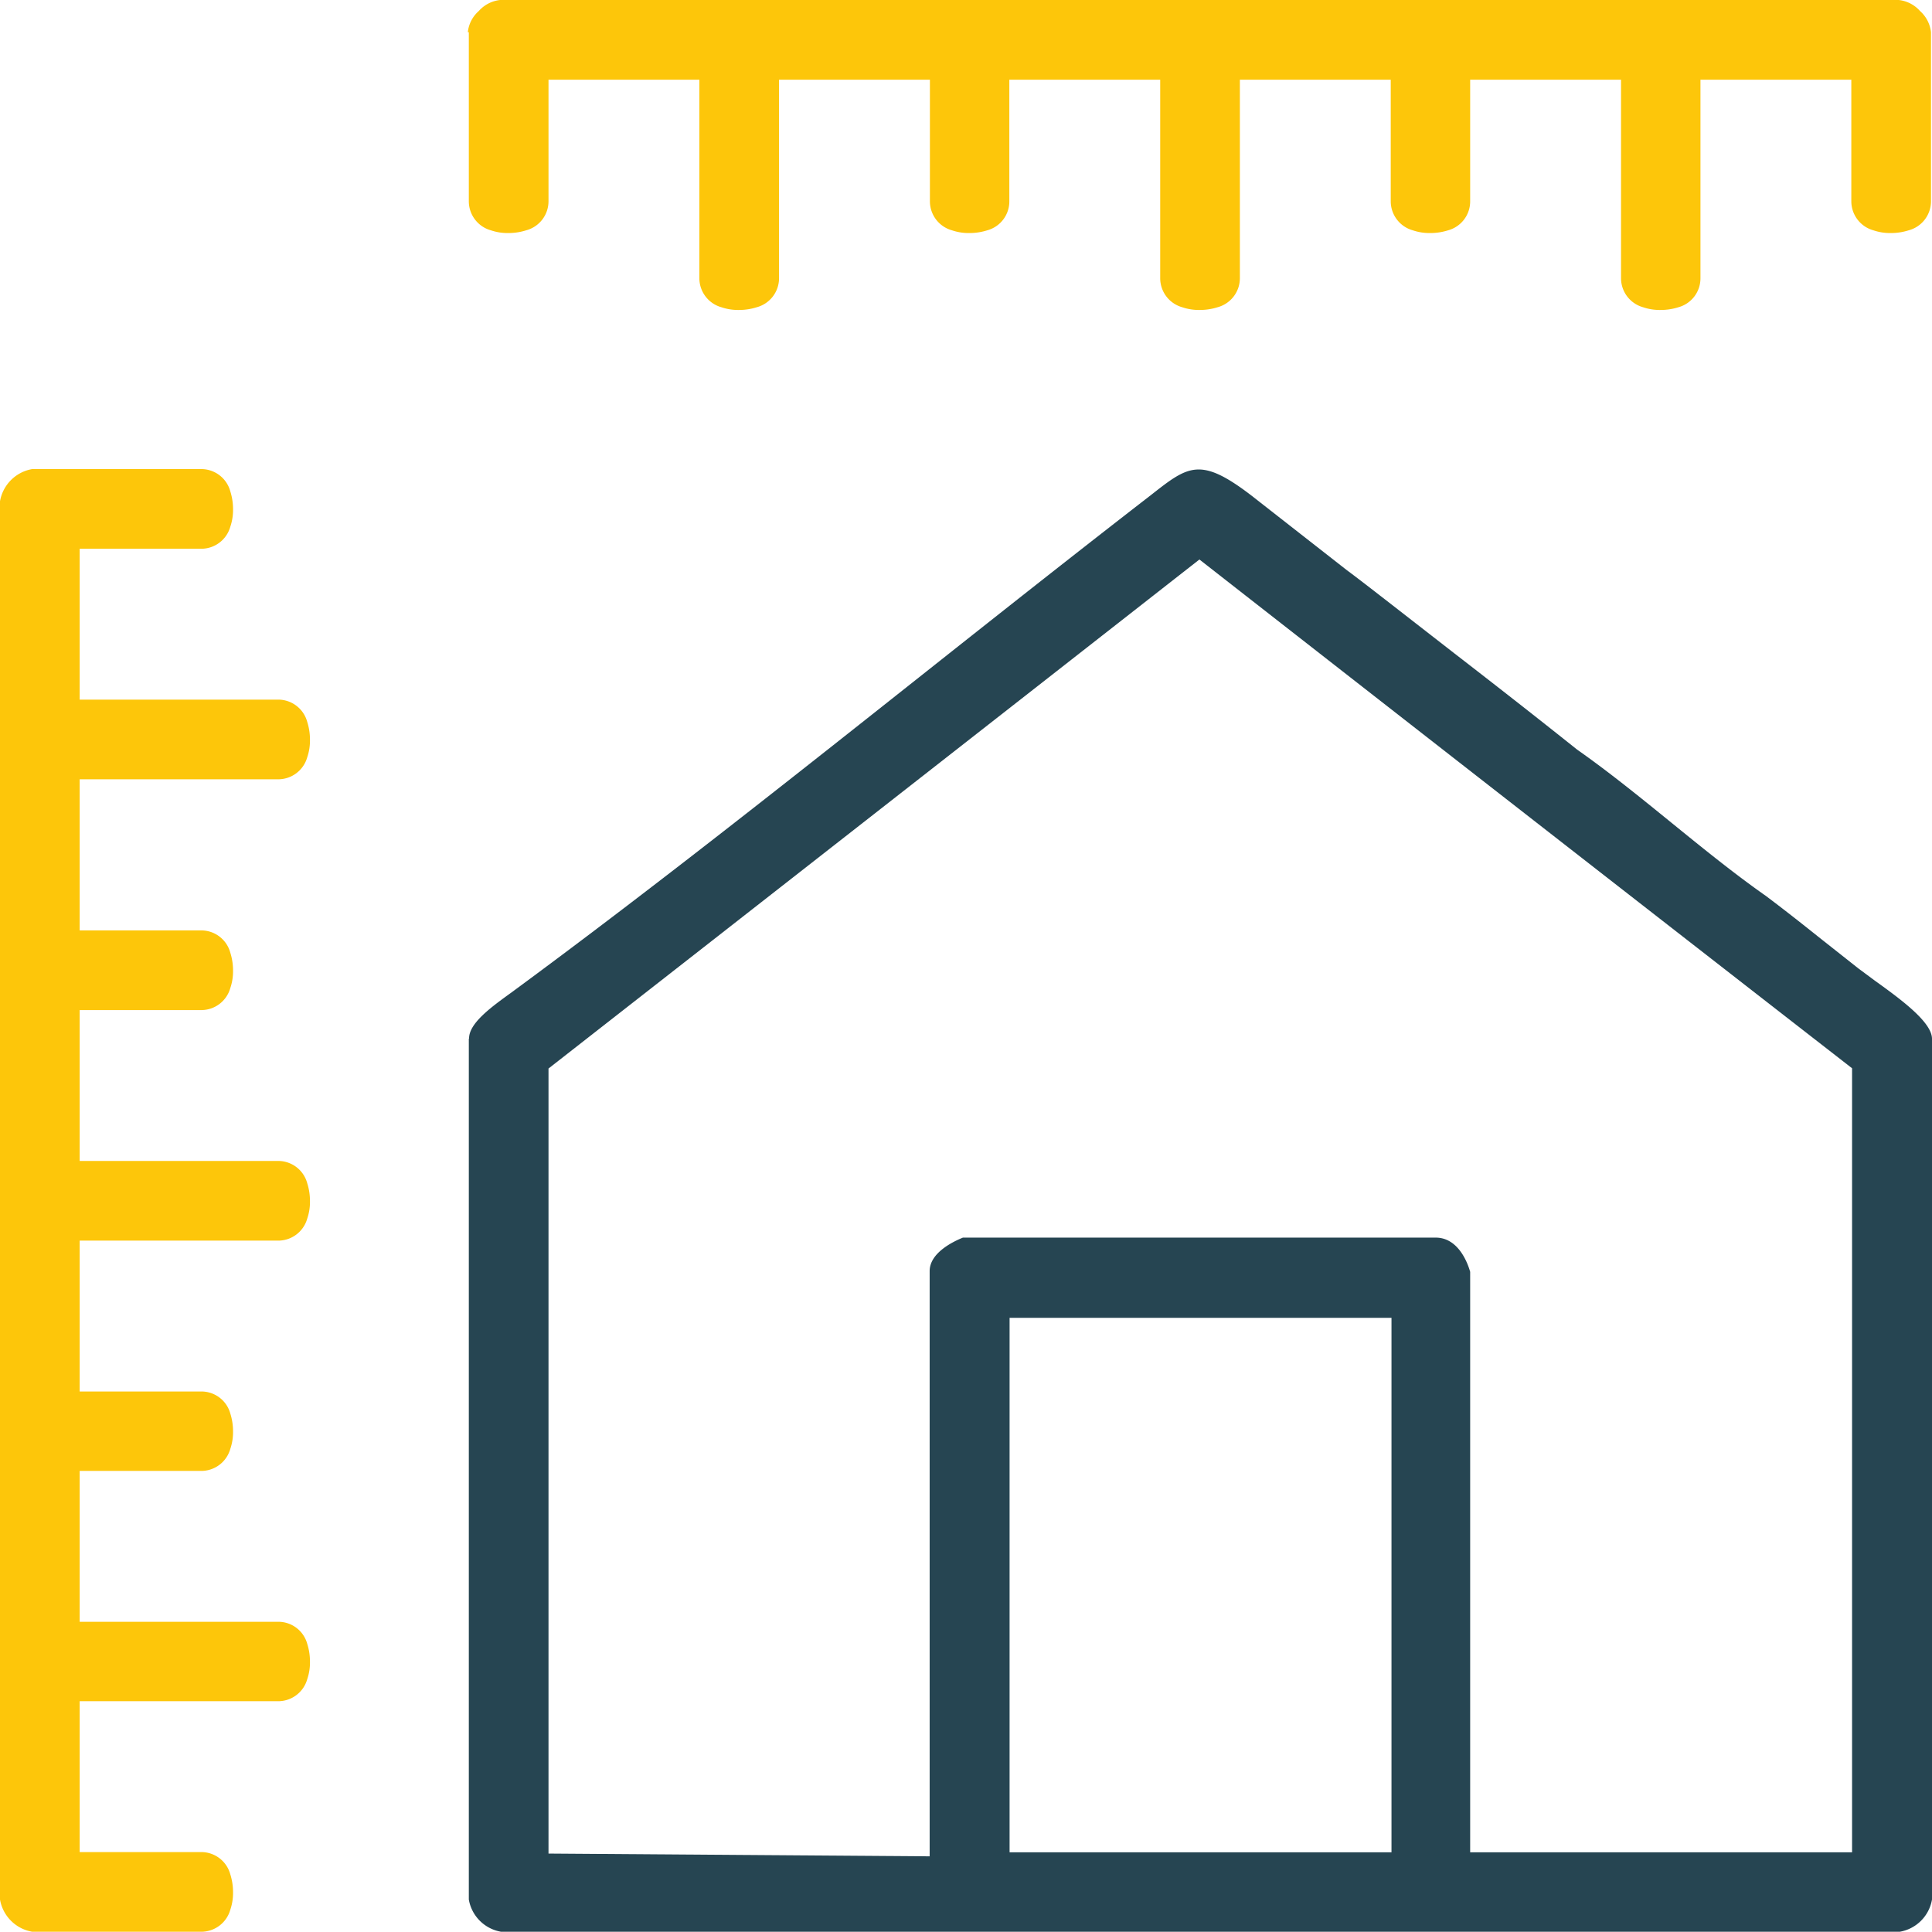
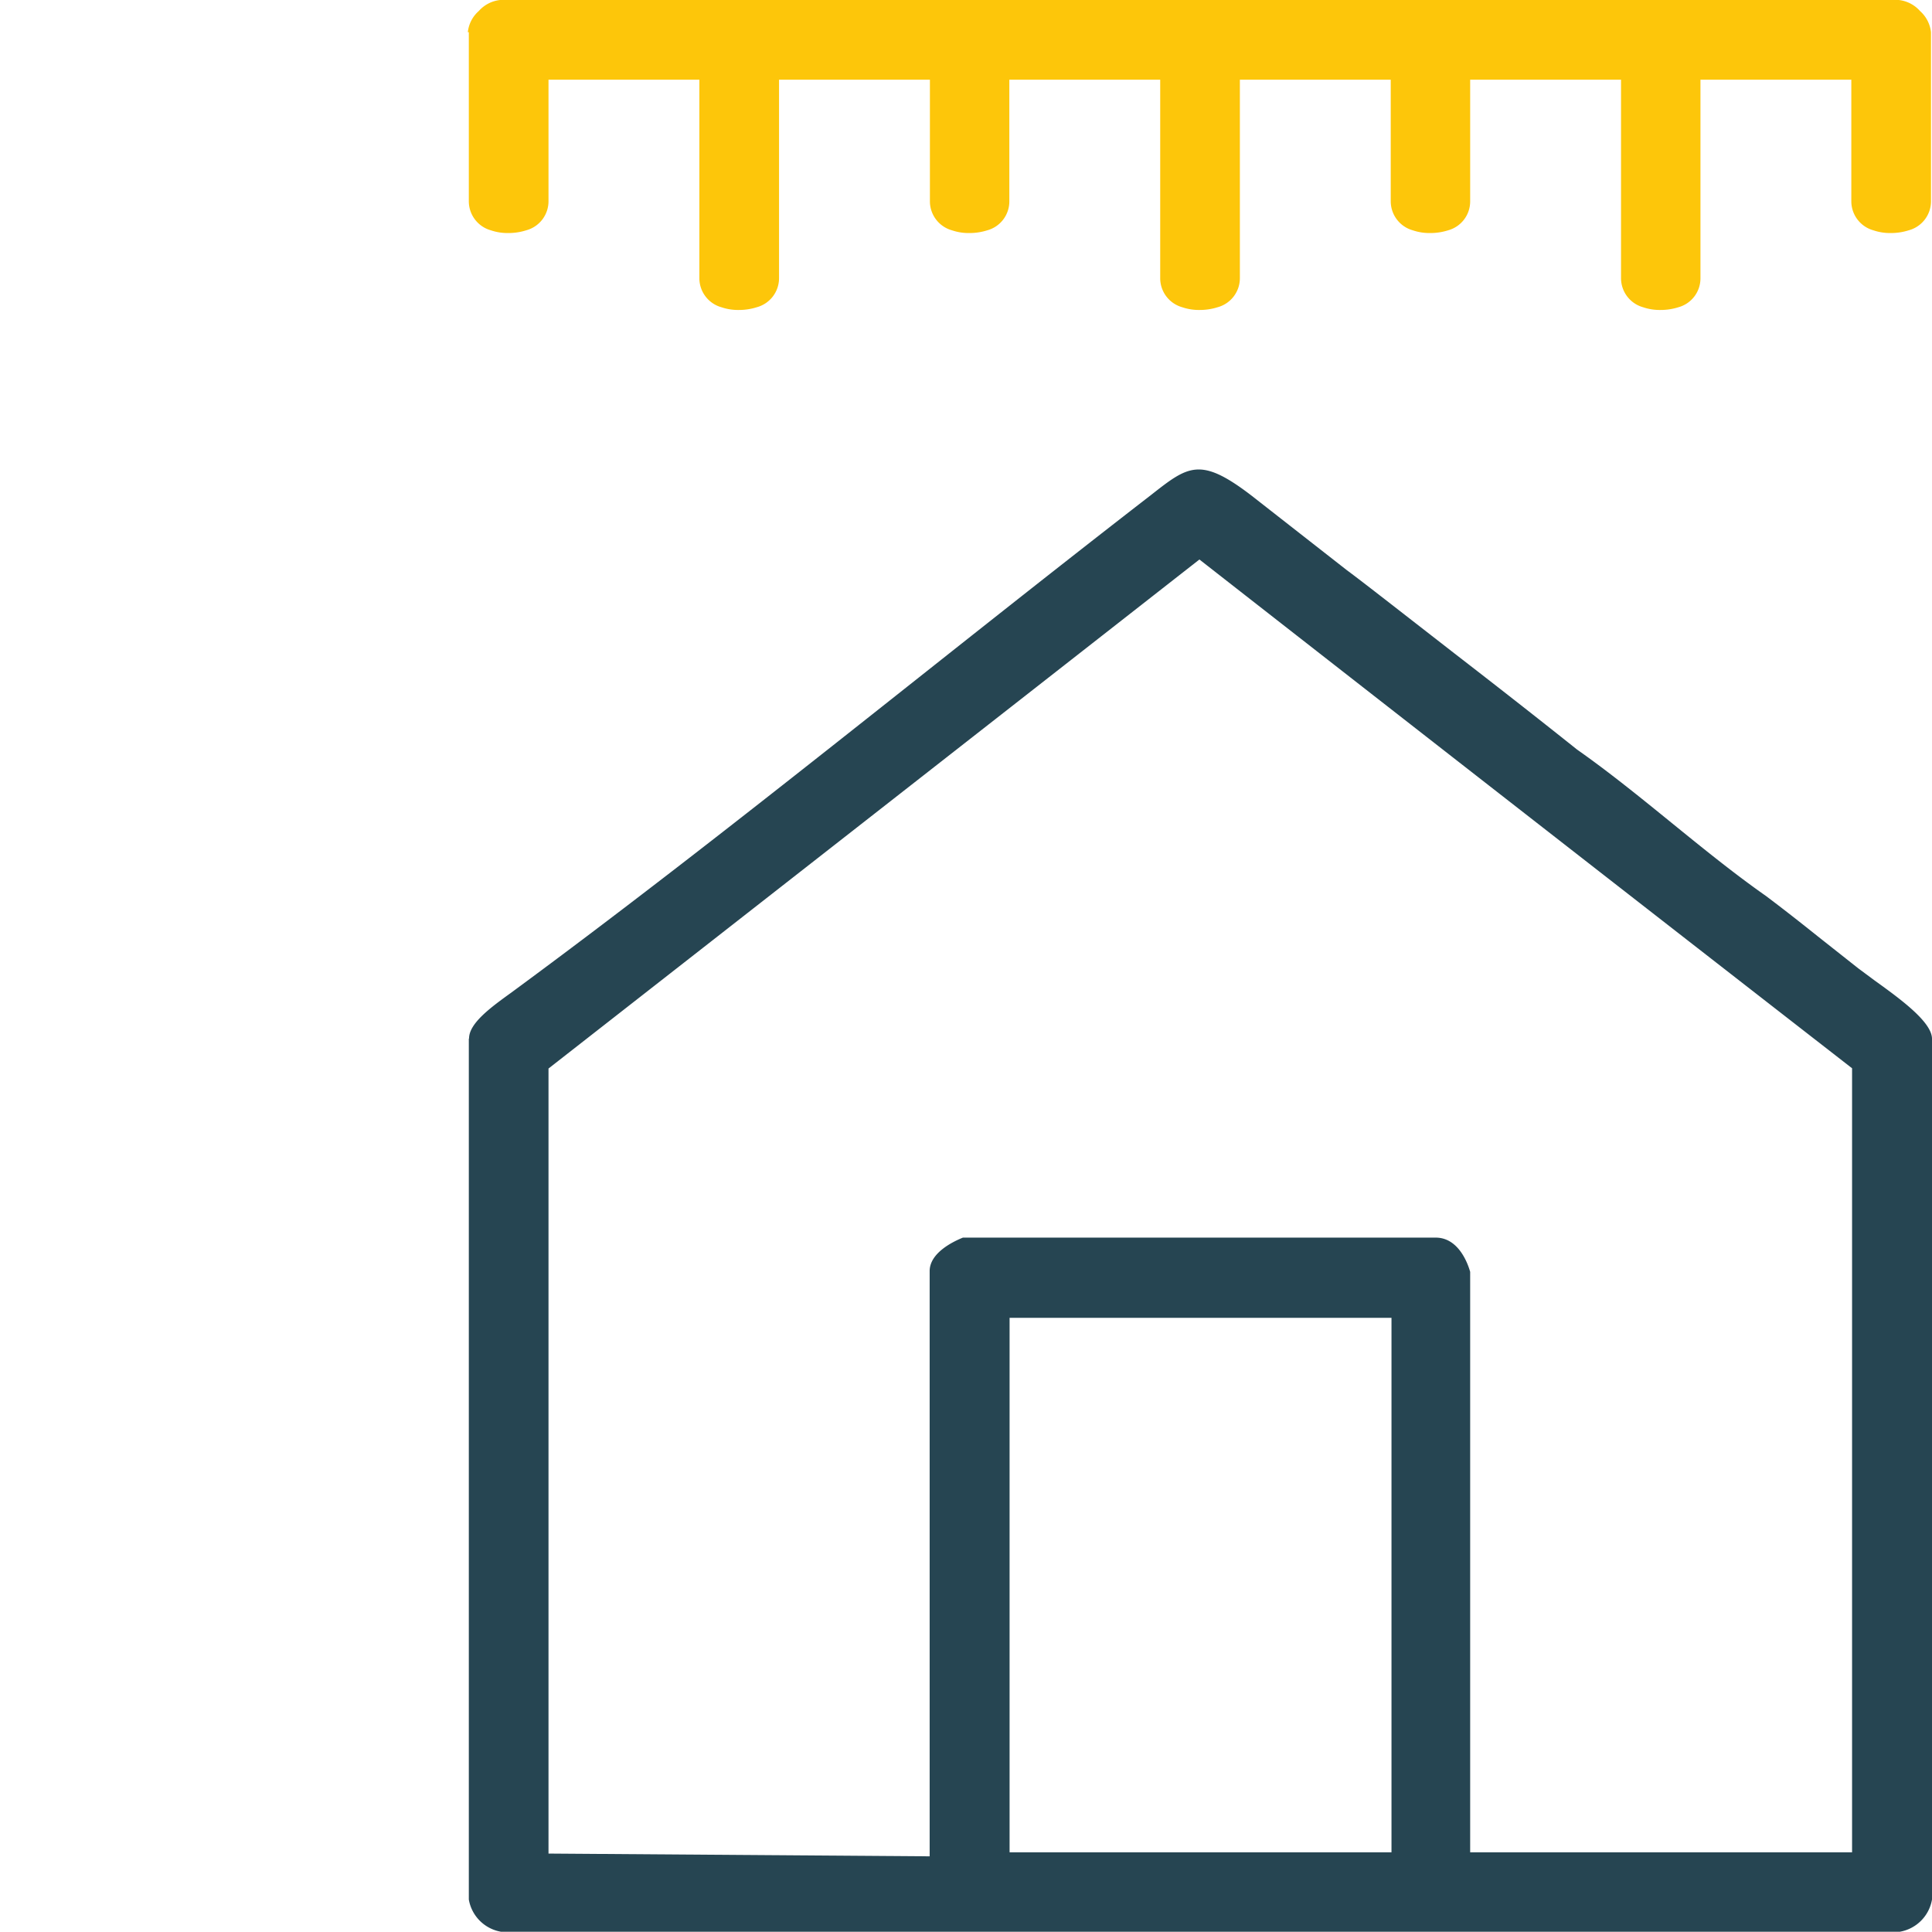
<svg xmlns="http://www.w3.org/2000/svg" width="77.35" height="77.34" viewBox="0 0 77.35 77.34">
  <g transform="translate(-24.79)">
    <path d="M43.56,41.59V76.05a1.58,1.58,0,0,0,1.29,1.29h56a1.58,1.58,0,0,0,1.29-1.29V41.59c0-.67-1.26-1.59-2.29-2.33l-.66-.49-1.62-1.28c-.7-.56-1.4-1.11-2.08-1.62-2.55-1.79-5.01-4.07-7.56-5.86-1.68-1.34-3.28-2.59-4.91-3.85l-2.79-2.17c-.53-.41-.99-.77-1.54-1.18l-3.81-2.98c-2.04-1.56-2.52-1.18-4.01-.01-8.52,6.59-16.98,13.57-25.61,19.92-.79.57-1.69,1.22-1.69,1.83ZM46.75,73.5V42.78Q59.785,32.595,72.81,22.4,85.86,32.6,98.94,42.77V74.16H83.65V50.92c-.07-.25-.42-1.34-1.34-1.37H63.34c-.37.15-1.33.6-1.33,1.34V74.32l-15.26-.11V73.5ZM65.92,52.76H80.5v21.4H65.21V52.76Z" fill="#264552" fill-rule="evenodd" />
    <path d="M43.56,1.29V8.06a1.208,1.208,0,0,0,.88,1.16,2.072,2.072,0,0,0,.71.11,2.345,2.345,0,0,0,.71-.11,1.205,1.205,0,0,0,.89-1.16V3.19h6.04v7.95a1.208,1.208,0,0,0,.88,1.16,2.072,2.072,0,0,0,.71.11,2.345,2.345,0,0,0,.71-.11,1.205,1.205,0,0,0,.89-1.16V3.19h6.04V8.06a1.208,1.208,0,0,0,.88,1.16,2.072,2.072,0,0,0,.71.11,2.345,2.345,0,0,0,.71-.11,1.2,1.2,0,0,0,.88-1.16V3.19h6.04v7.95a1.208,1.208,0,0,0,.88,1.16,2.072,2.072,0,0,0,.71.11,2.345,2.345,0,0,0,.71-.11,1.205,1.205,0,0,0,.89-1.16V3.19h6.04V8.06a1.208,1.208,0,0,0,.88,1.16,2.072,2.072,0,0,0,.71.11,2.345,2.345,0,0,0,.71-.11,1.2,1.2,0,0,0,.88-1.16V3.19h6.04v7.95a1.208,1.208,0,0,0,.88,1.16,2.072,2.072,0,0,0,.71.11,2.345,2.345,0,0,0,.71-.11,1.2,1.2,0,0,0,.88-1.16V3.19h6.04V8.06a1.208,1.208,0,0,0,.88,1.16,2.072,2.072,0,0,0,.71.11,2.345,2.345,0,0,0,.71-.11,1.205,1.205,0,0,0,.89-1.16V1.29a1.332,1.332,0,0,0-.44-.85,1.332,1.332,0,0,0-.85-.44h-56a1.332,1.332,0,0,0-.85.44,1.309,1.309,0,0,0-.44.85Z" fill="#fdc60a" fill-rule="evenodd" />
-     <path d="M24.79,20.05v56a1.58,1.58,0,0,0,1.29,1.29h6.77a1.208,1.208,0,0,0,1.16-.88,2.072,2.072,0,0,0,.11-.71,2.345,2.345,0,0,0-.11-.71,1.205,1.205,0,0,0-1.16-.89H27.98V68.11h7.95a1.208,1.208,0,0,0,1.16-.88,2.072,2.072,0,0,0,.11-.71,2.345,2.345,0,0,0-.11-.71,1.2,1.2,0,0,0-1.16-.88H27.98V58.89h4.87a1.208,1.208,0,0,0,1.16-.88,2.072,2.072,0,0,0,.11-.71,2.345,2.345,0,0,0-.11-.71,1.2,1.2,0,0,0-1.16-.88H27.98V49.67h7.95a1.208,1.208,0,0,0,1.16-.88,2.072,2.072,0,0,0,.11-.71,2.345,2.345,0,0,0-.11-.71,1.205,1.205,0,0,0-1.16-.89H27.98V40.44h4.87a1.208,1.208,0,0,0,1.16-.88,2.072,2.072,0,0,0,.11-.71,2.345,2.345,0,0,0-.11-.71,1.205,1.205,0,0,0-1.16-.89H27.98V31.2h7.95a1.208,1.208,0,0,0,1.16-.88,2.072,2.072,0,0,0,.11-.71,2.345,2.345,0,0,0-.11-.71,1.205,1.205,0,0,0-1.16-.89H27.98V21.97h4.87a1.208,1.208,0,0,0,1.16-.88,2.072,2.072,0,0,0,.11-.71,2.345,2.345,0,0,0-.11-.71,1.205,1.205,0,0,0-1.16-.89H26.08a1.58,1.58,0,0,0-1.29,1.29Z" fill="#fdc60a" fill-rule="evenodd" />
  </g>
</svg>